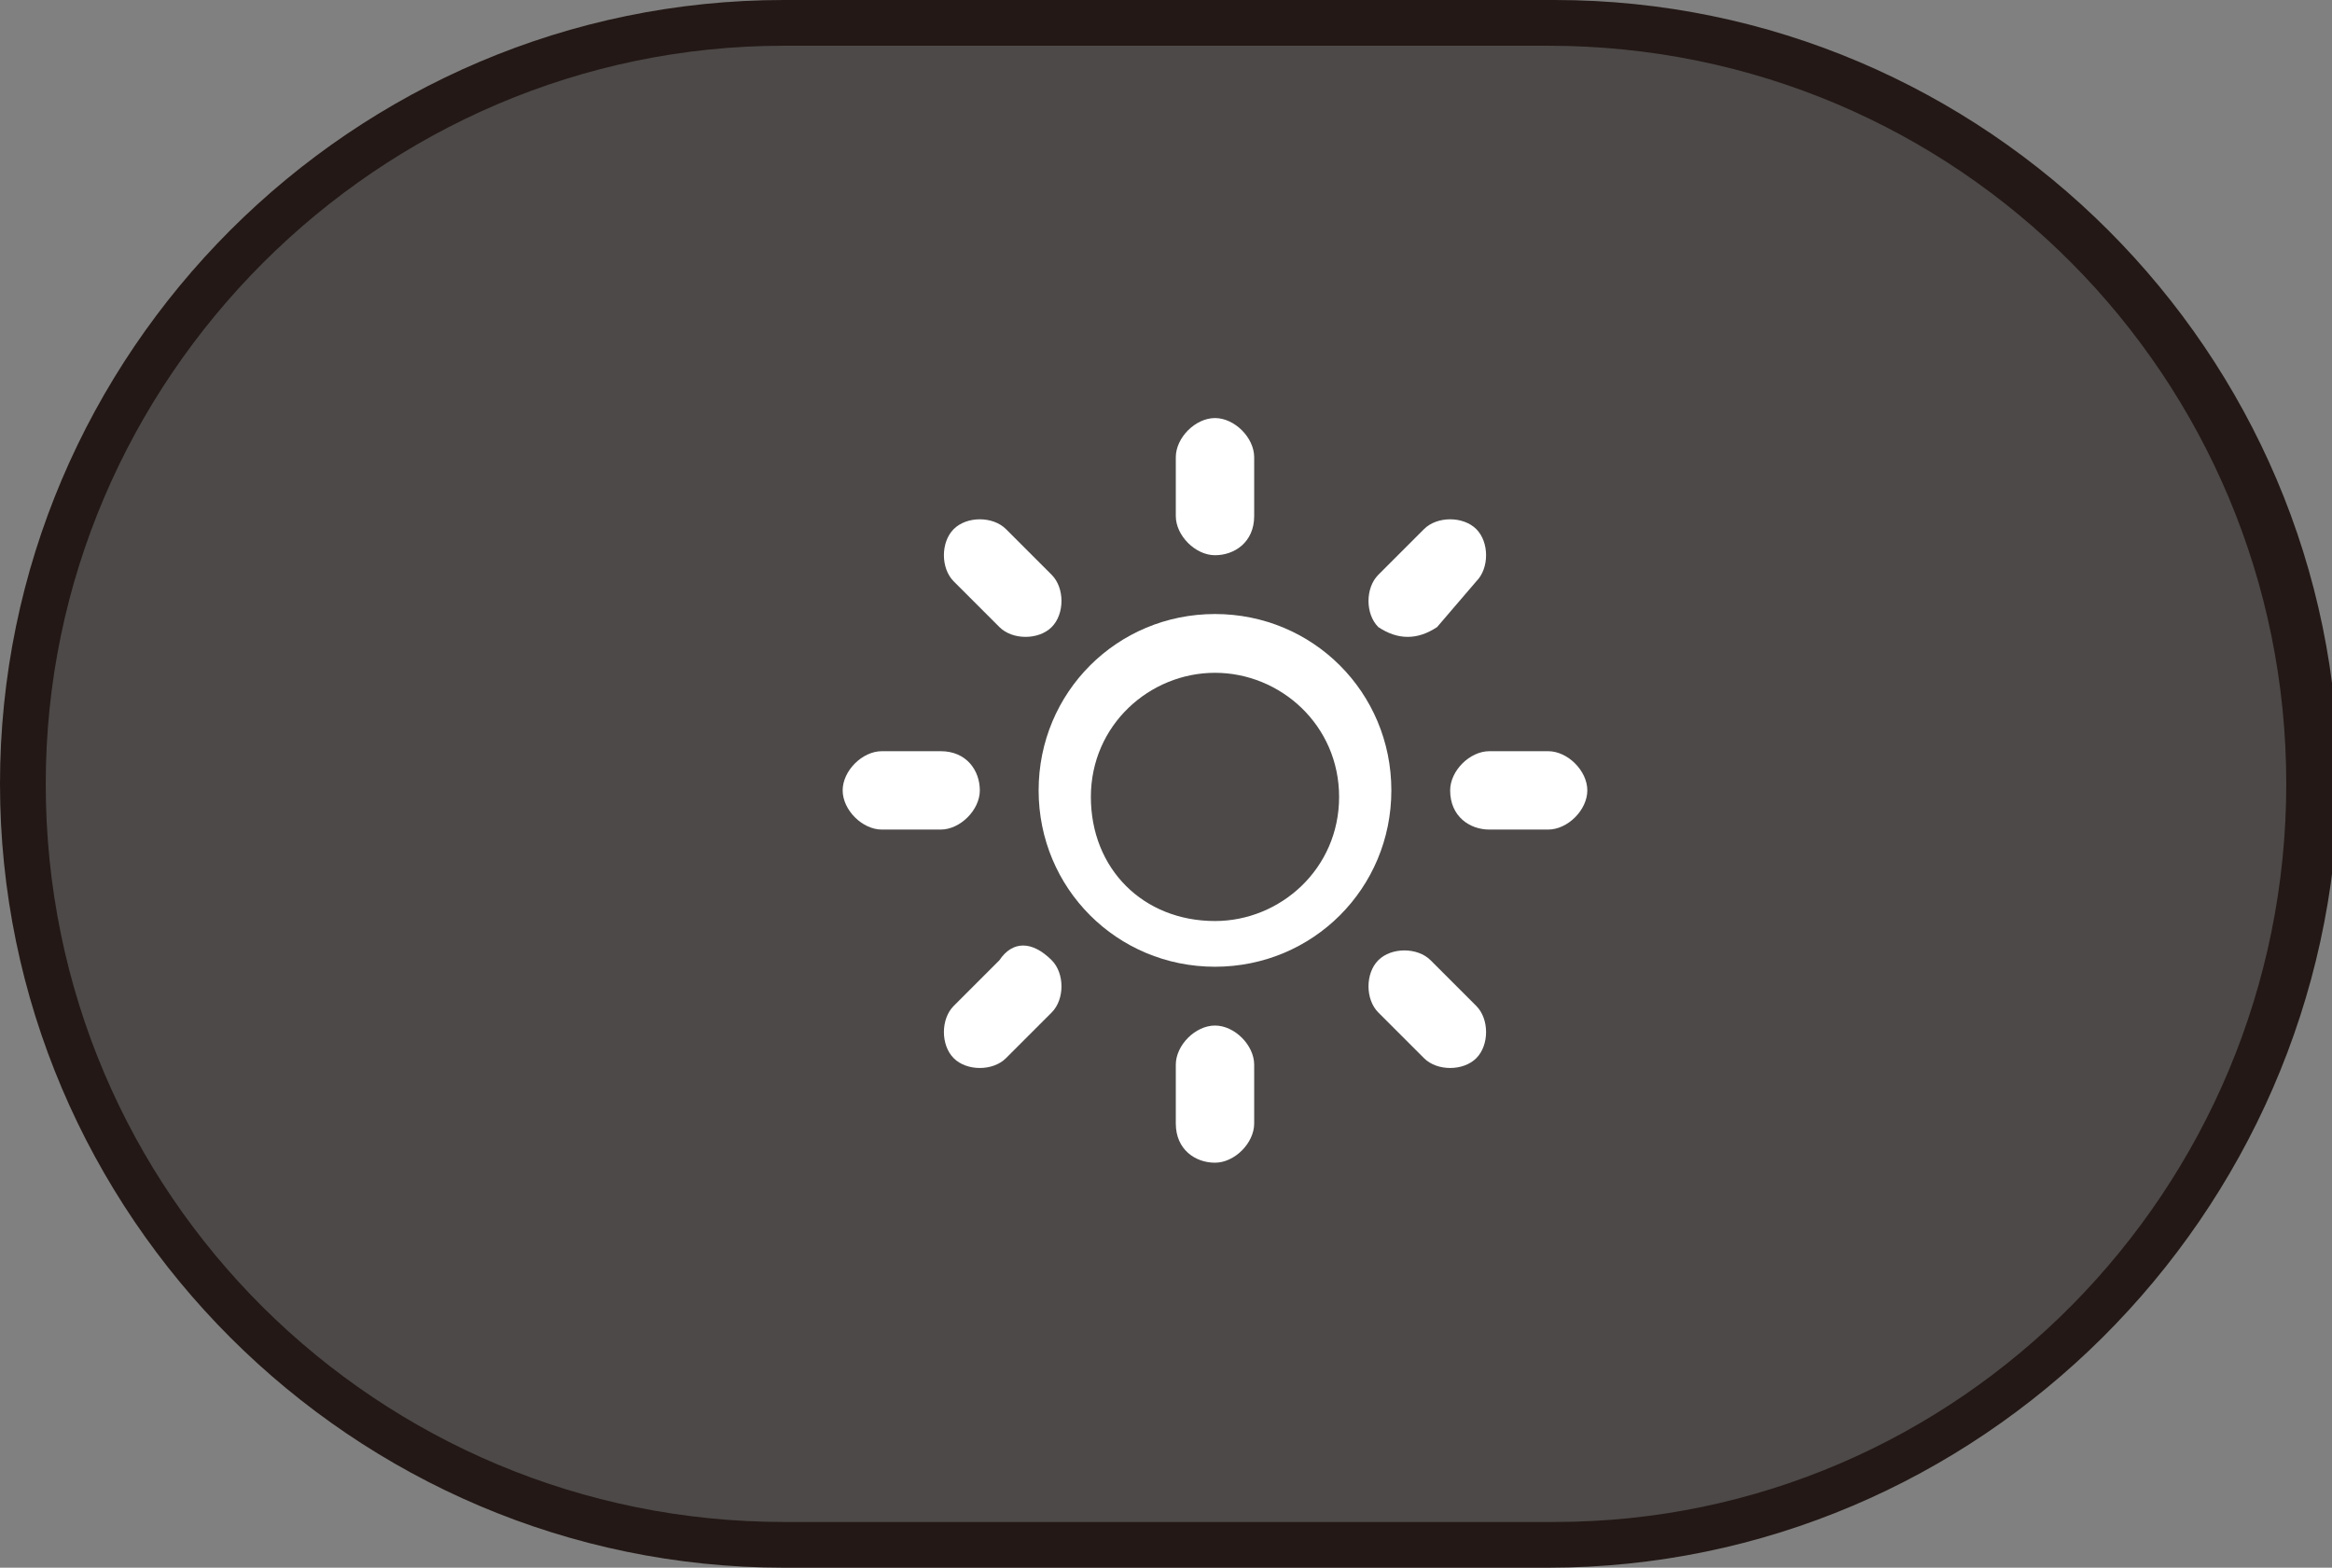
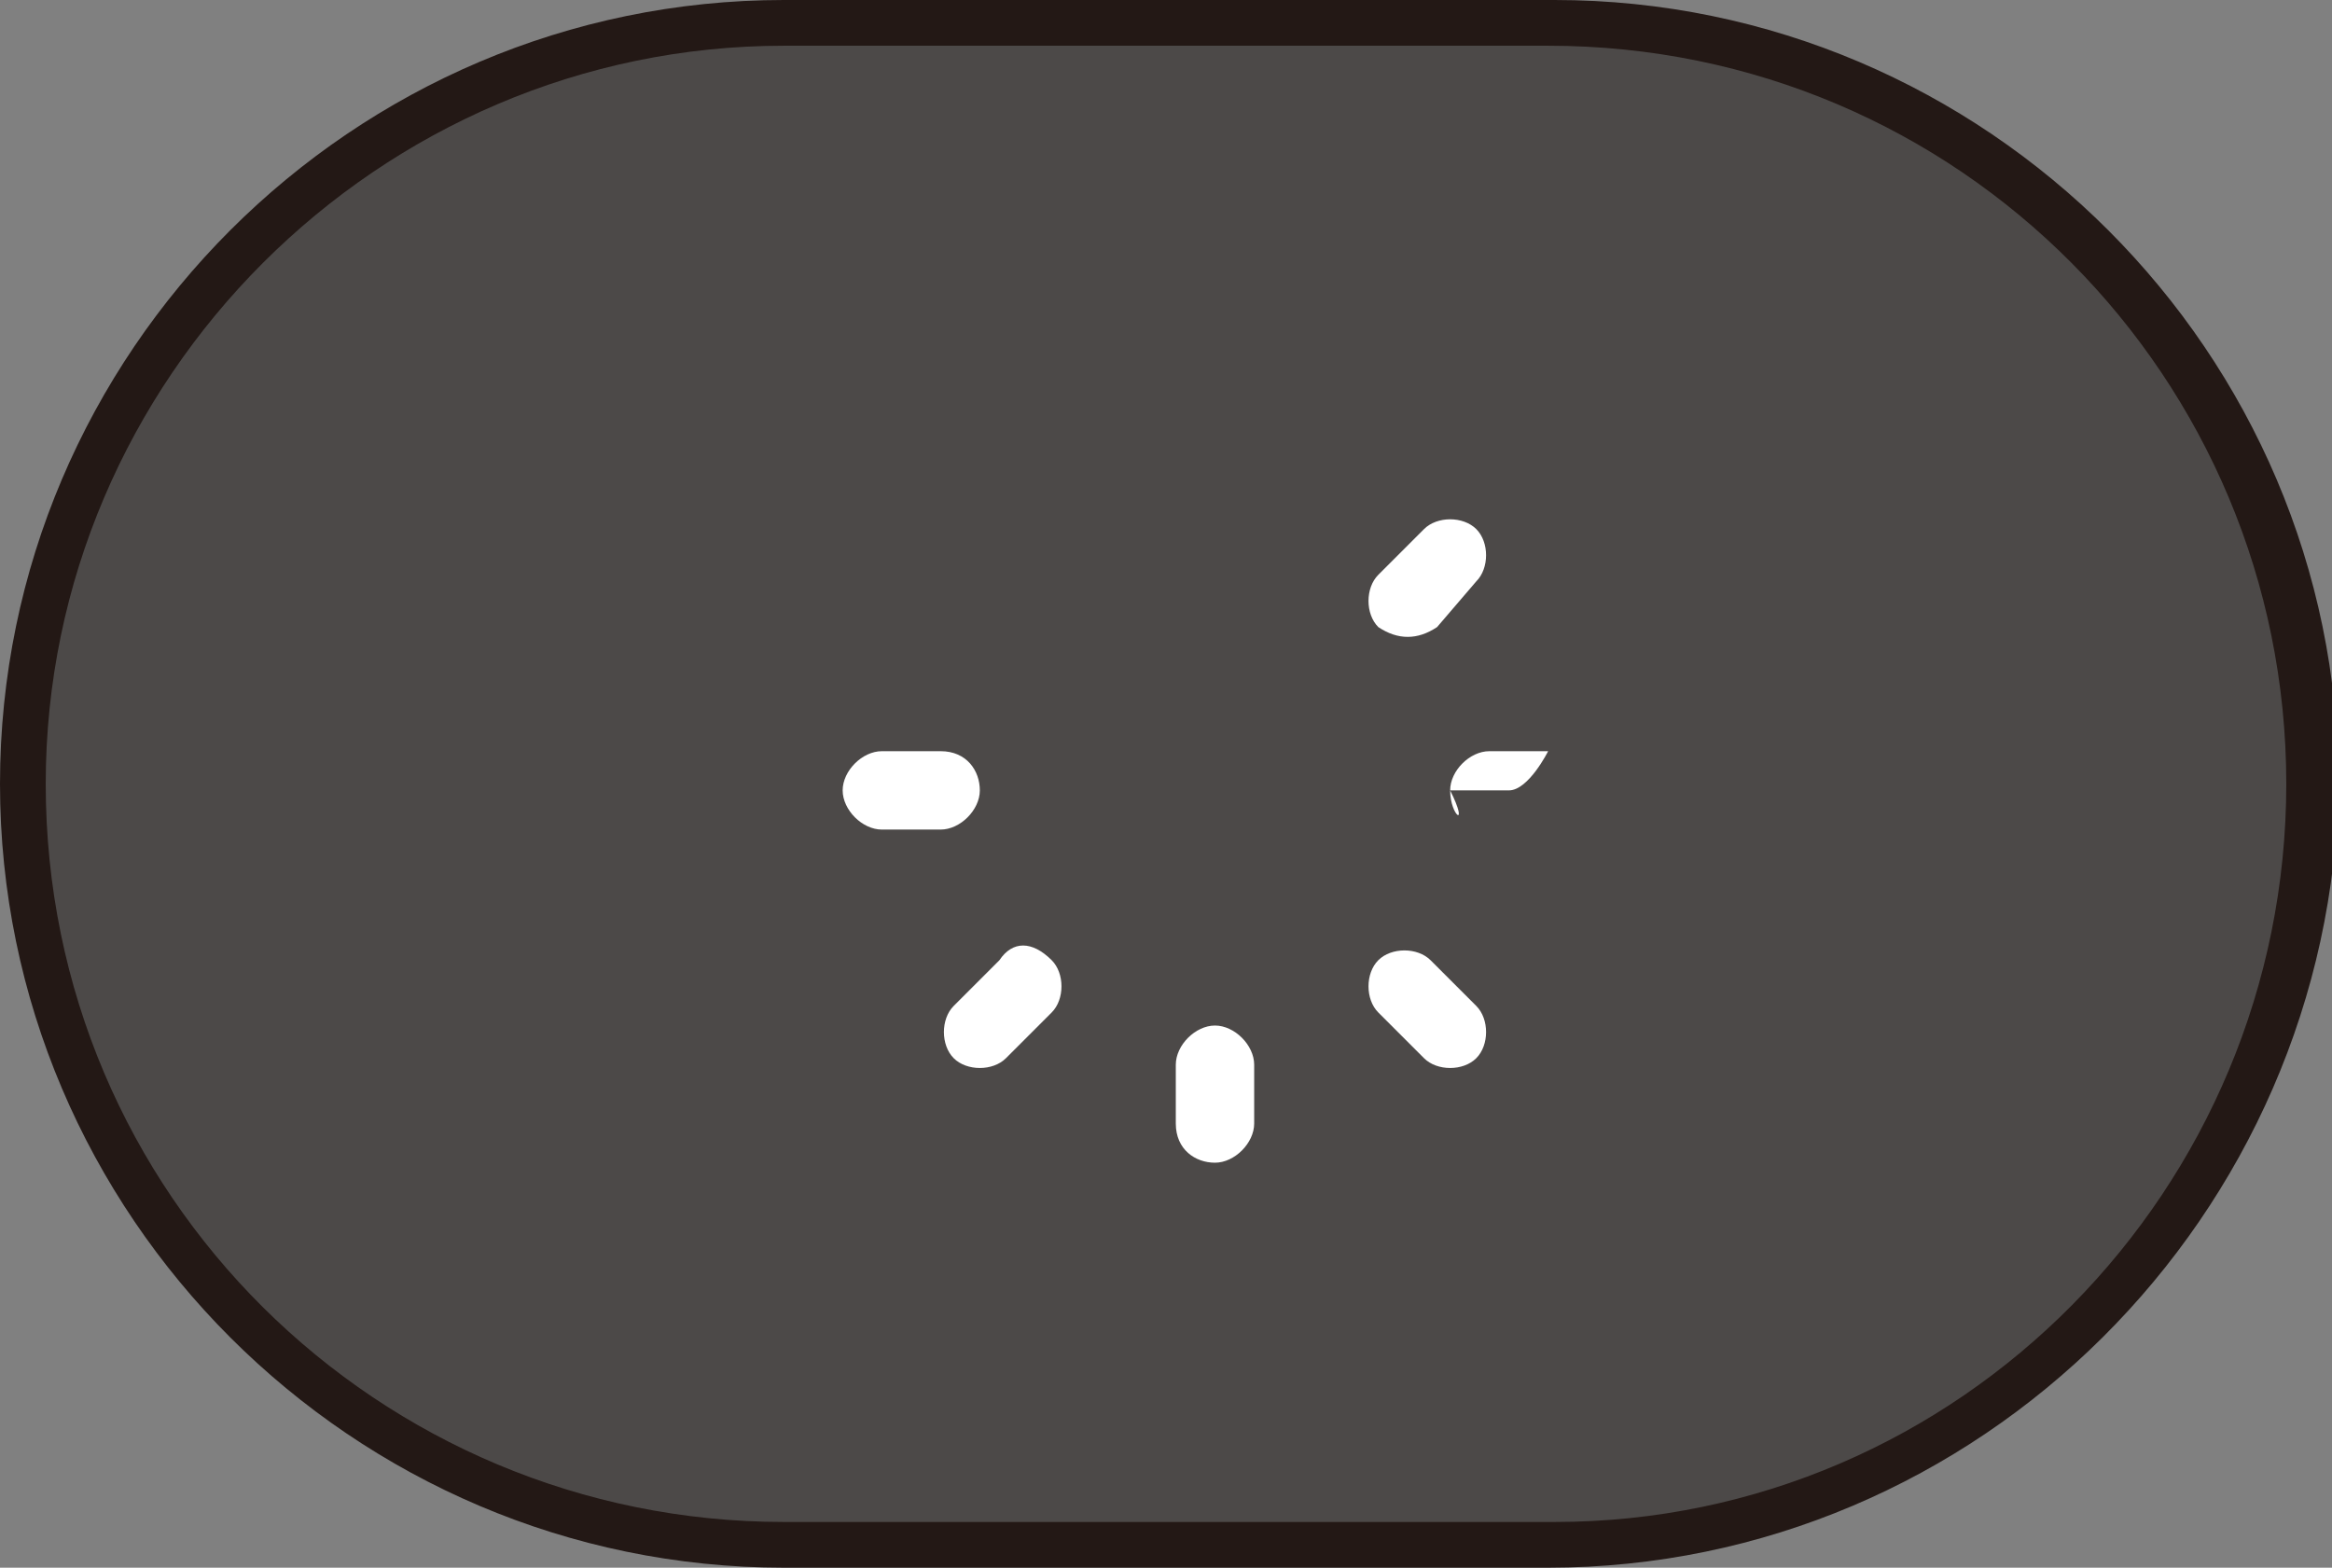
<svg xmlns="http://www.w3.org/2000/svg" version="1.1" id="レイヤー_1" x="0px" y="0px" viewBox="0 0 35.7 24" enable-background="new 0 0 35.7 24" xml:space="preserve">
  <rect x="0" y="0" width="35.7" height="24" fill="#808080" stroke="none" />
  <g>
    <g>
      <path fill="#4C4948" d="M23.7,23.6H12C5.6,23.6,0.4,18.4,0.4,12v0C0.4,5.6,5.6,0.4,12,0.4h11.8c6.4,0,11.6,5.2,11.6,11.6v0    C35.4,18.4,30.1,23.6,23.7,23.6z" />
      <path fill="#231815" d="M23.7,24H12C5.4,24,0,18.6,0,12C0,5.4,5.4,0,12,0h11.8c6.6,0,12,5.4,12,12C35.7,18.6,30.3,24,23.7,24z     M12,0.7C5.8,0.7,0.7,5.8,0.7,12c0,6.3,5.1,11.3,11.3,11.3h11.8C30,23.3,35,18.2,35,12C35,5.8,30,0.7,23.7,0.7H12z" />
    </g>
-     <path fill="#FFFFFF" d="M18.6,14.8c-1.5,0-2.7-1.2-2.7-2.7c0-1.5,1.2-2.7,2.7-2.7c1.5,0,2.7,1.2,2.7,2.7   C21.3,13.6,20.1,14.8,18.6,14.8z M18.6,10.3c-1,0-1.9,0.8-1.9,1.9s0.8,1.9,1.9,1.9c1,0,1.9-0.8,1.9-1.9S19.6,10.3,18.6,10.3z" />
    <g>
      <g>
        <path fill="#FFFFFF" d="M21.1,9.6c-0.2-0.2-0.2-0.6,0-0.8l0.7-0.7c0.2-0.2,0.6-0.2,0.8,0s0.2,0.6,0,0.8L22,9.6     C21.7,9.8,21.4,9.8,21.1,9.6z" />
      </g>
      <g>
-         <path fill="#FFFFFF" d="M22.2,12.1c0-0.3,0.3-0.6,0.6-0.6h0.9c0.3,0,0.6,0.3,0.6,0.6s-0.3,0.6-0.6,0.6h-0.9     C22.5,12.7,22.2,12.5,22.2,12.1z" />
+         <path fill="#FFFFFF" d="M22.2,12.1c0-0.3,0.3-0.6,0.6-0.6h0.9s-0.3,0.6-0.6,0.6h-0.9     C22.5,12.7,22.2,12.5,22.2,12.1z" />
      </g>
      <g>
        <path fill="#FFFFFF" d="M21.1,14.7c0.2-0.2,0.6-0.2,0.8,0l0.7,0.7c0.2,0.2,0.2,0.6,0,0.8c-0.2,0.2-0.6,0.2-0.8,0l-0.7-0.7     C20.9,15.3,20.9,14.9,21.1,14.7z" />
      </g>
      <g>
        <path fill="#FFFFFF" d="M18.6,15.7c0.3,0,0.6,0.3,0.6,0.6v0.9c0,0.3-0.3,0.6-0.6,0.6S18,17.6,18,17.2v-0.9     C18,16,18.3,15.7,18.6,15.7z" />
      </g>
      <g>
        <path fill="#FFFFFF" d="M16.1,14.7c0.2,0.2,0.2,0.6,0,0.8l-0.7,0.7c-0.2,0.2-0.6,0.2-0.8,0c-0.2-0.2-0.2-0.6,0-0.8l0.7-0.7     C15.5,14.4,15.8,14.4,16.1,14.7z" />
      </g>
      <g>
        <path fill="#FFFFFF" d="M15,12.1c0,0.3-0.3,0.6-0.6,0.6h-0.9c-0.3,0-0.6-0.3-0.6-0.6c0-0.3,0.3-0.6,0.6-0.6h0.9     C14.8,11.5,15,11.8,15,12.1z" />
      </g>
      <g>
-         <path fill="#FFFFFF" d="M16.1,9.6c-0.2,0.2-0.6,0.2-0.8,0l-0.7-0.7c-0.2-0.2-0.2-0.6,0-0.8c0.2-0.2,0.6-0.2,0.8,0l0.7,0.7     C16.3,9,16.3,9.4,16.1,9.6z" />
-       </g>
+         </g>
      <g>
-         <path fill="#FFFFFF" d="M18.6,8.5c-0.3,0-0.6-0.3-0.6-0.6V7c0-0.3,0.3-0.6,0.6-0.6s0.6,0.3,0.6,0.6v0.9     C19.2,8.3,18.9,8.5,18.6,8.5z" />
-       </g>
+         </g>
    </g>
  </g>
  <g>
</g>
  <g>
</g>
  <g>
</g>
  <g>
</g>
  <g>
</g>
  <g>
</g>
  <g>
</g>
  <g>
</g>
  <g>
</g>
  <g>
</g>
  <g>
</g>
</svg>